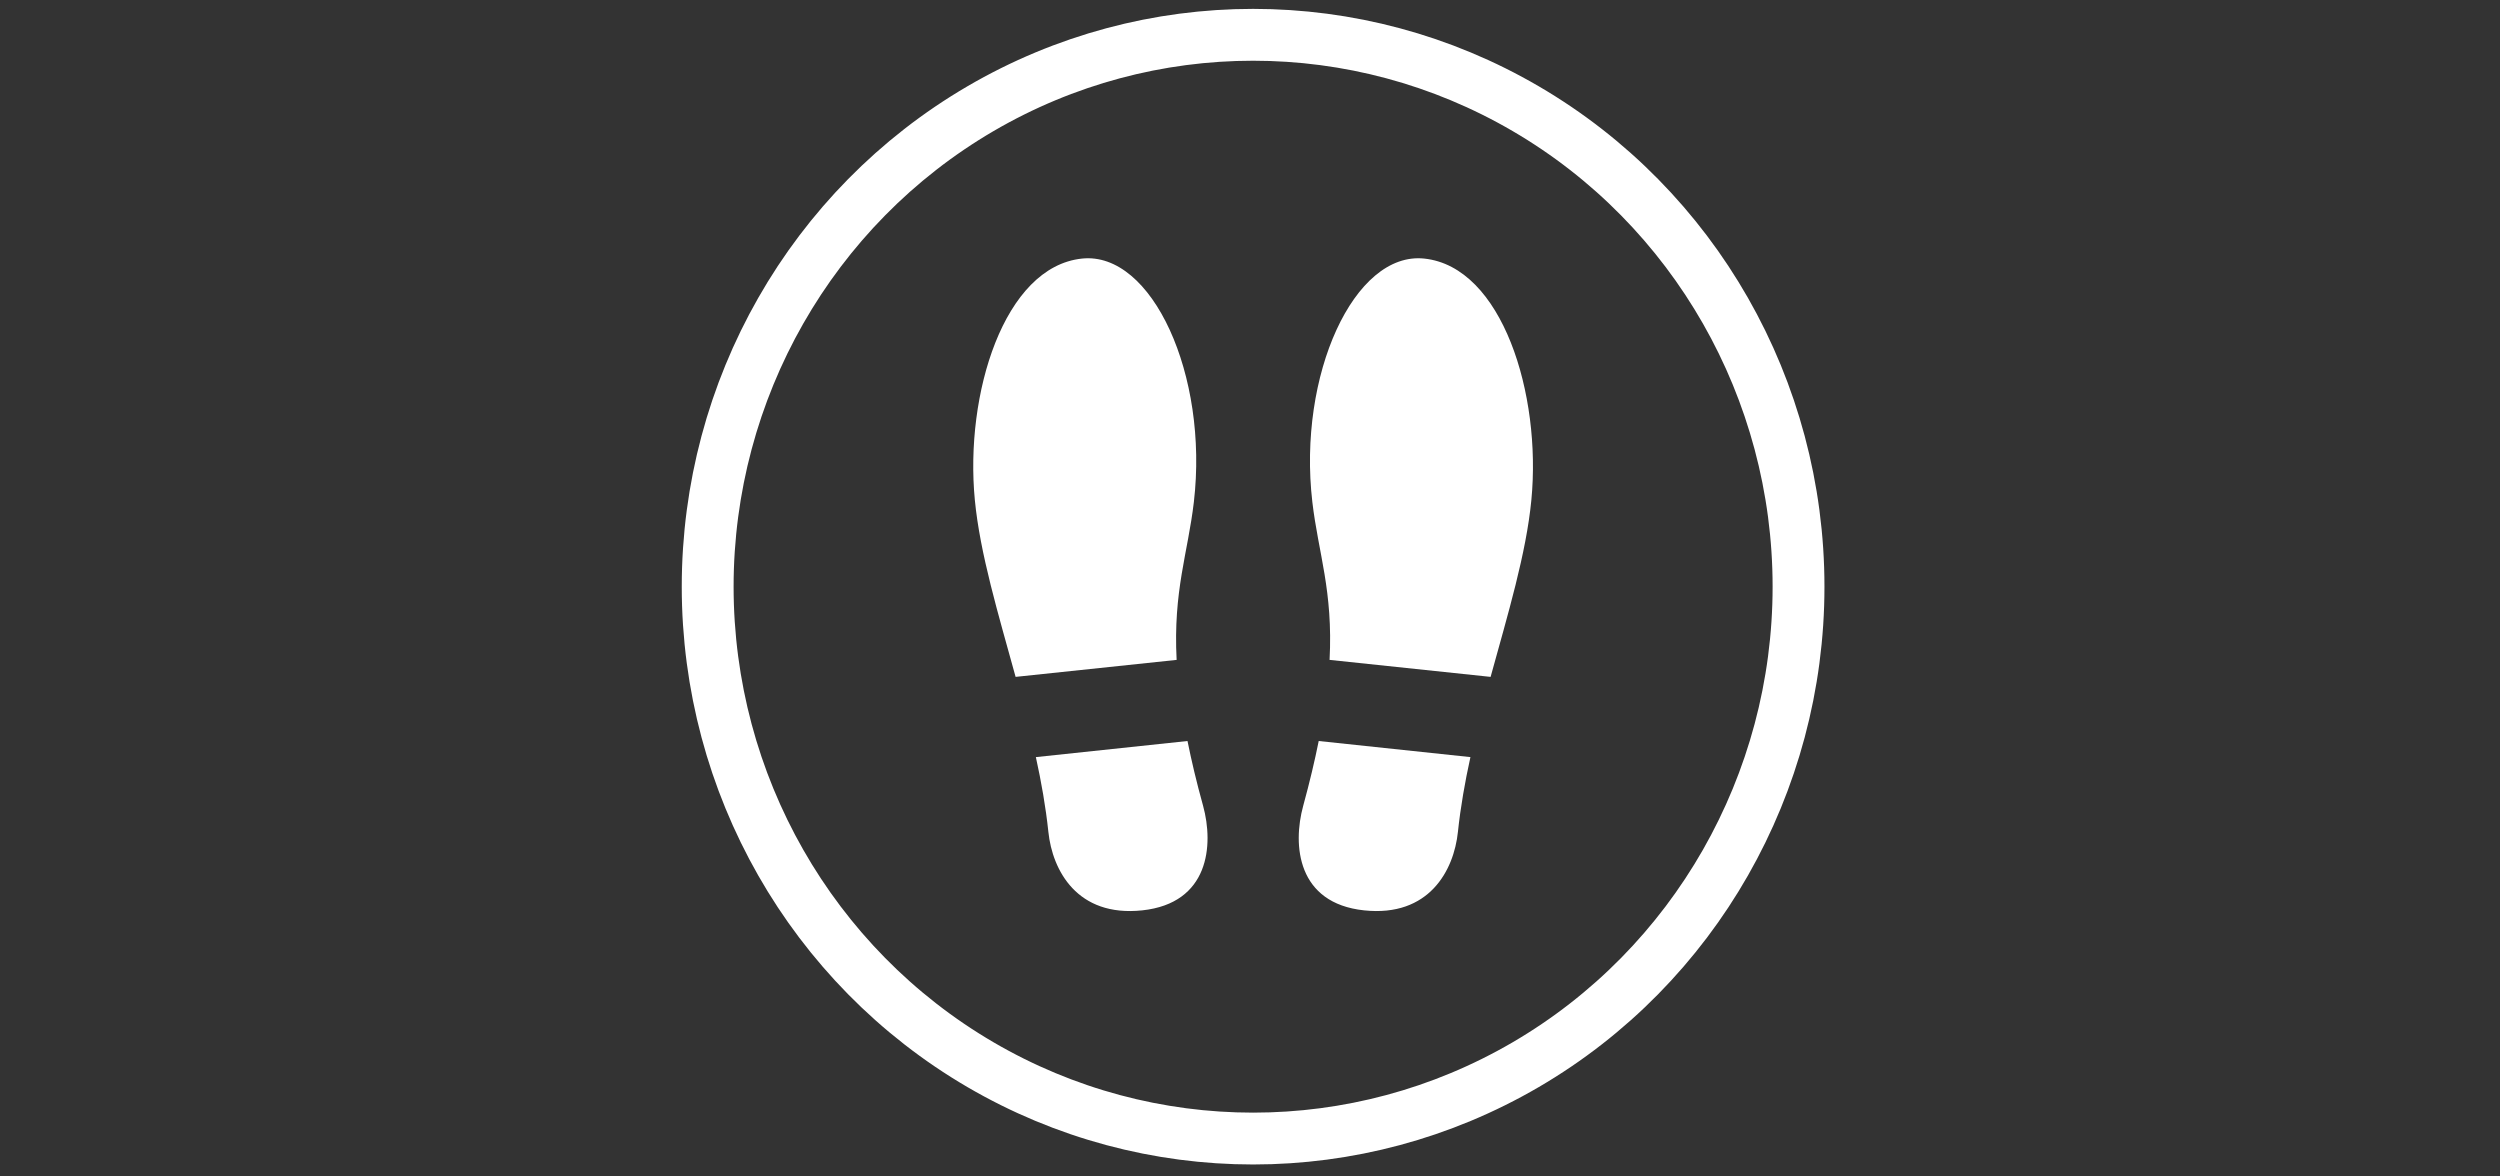
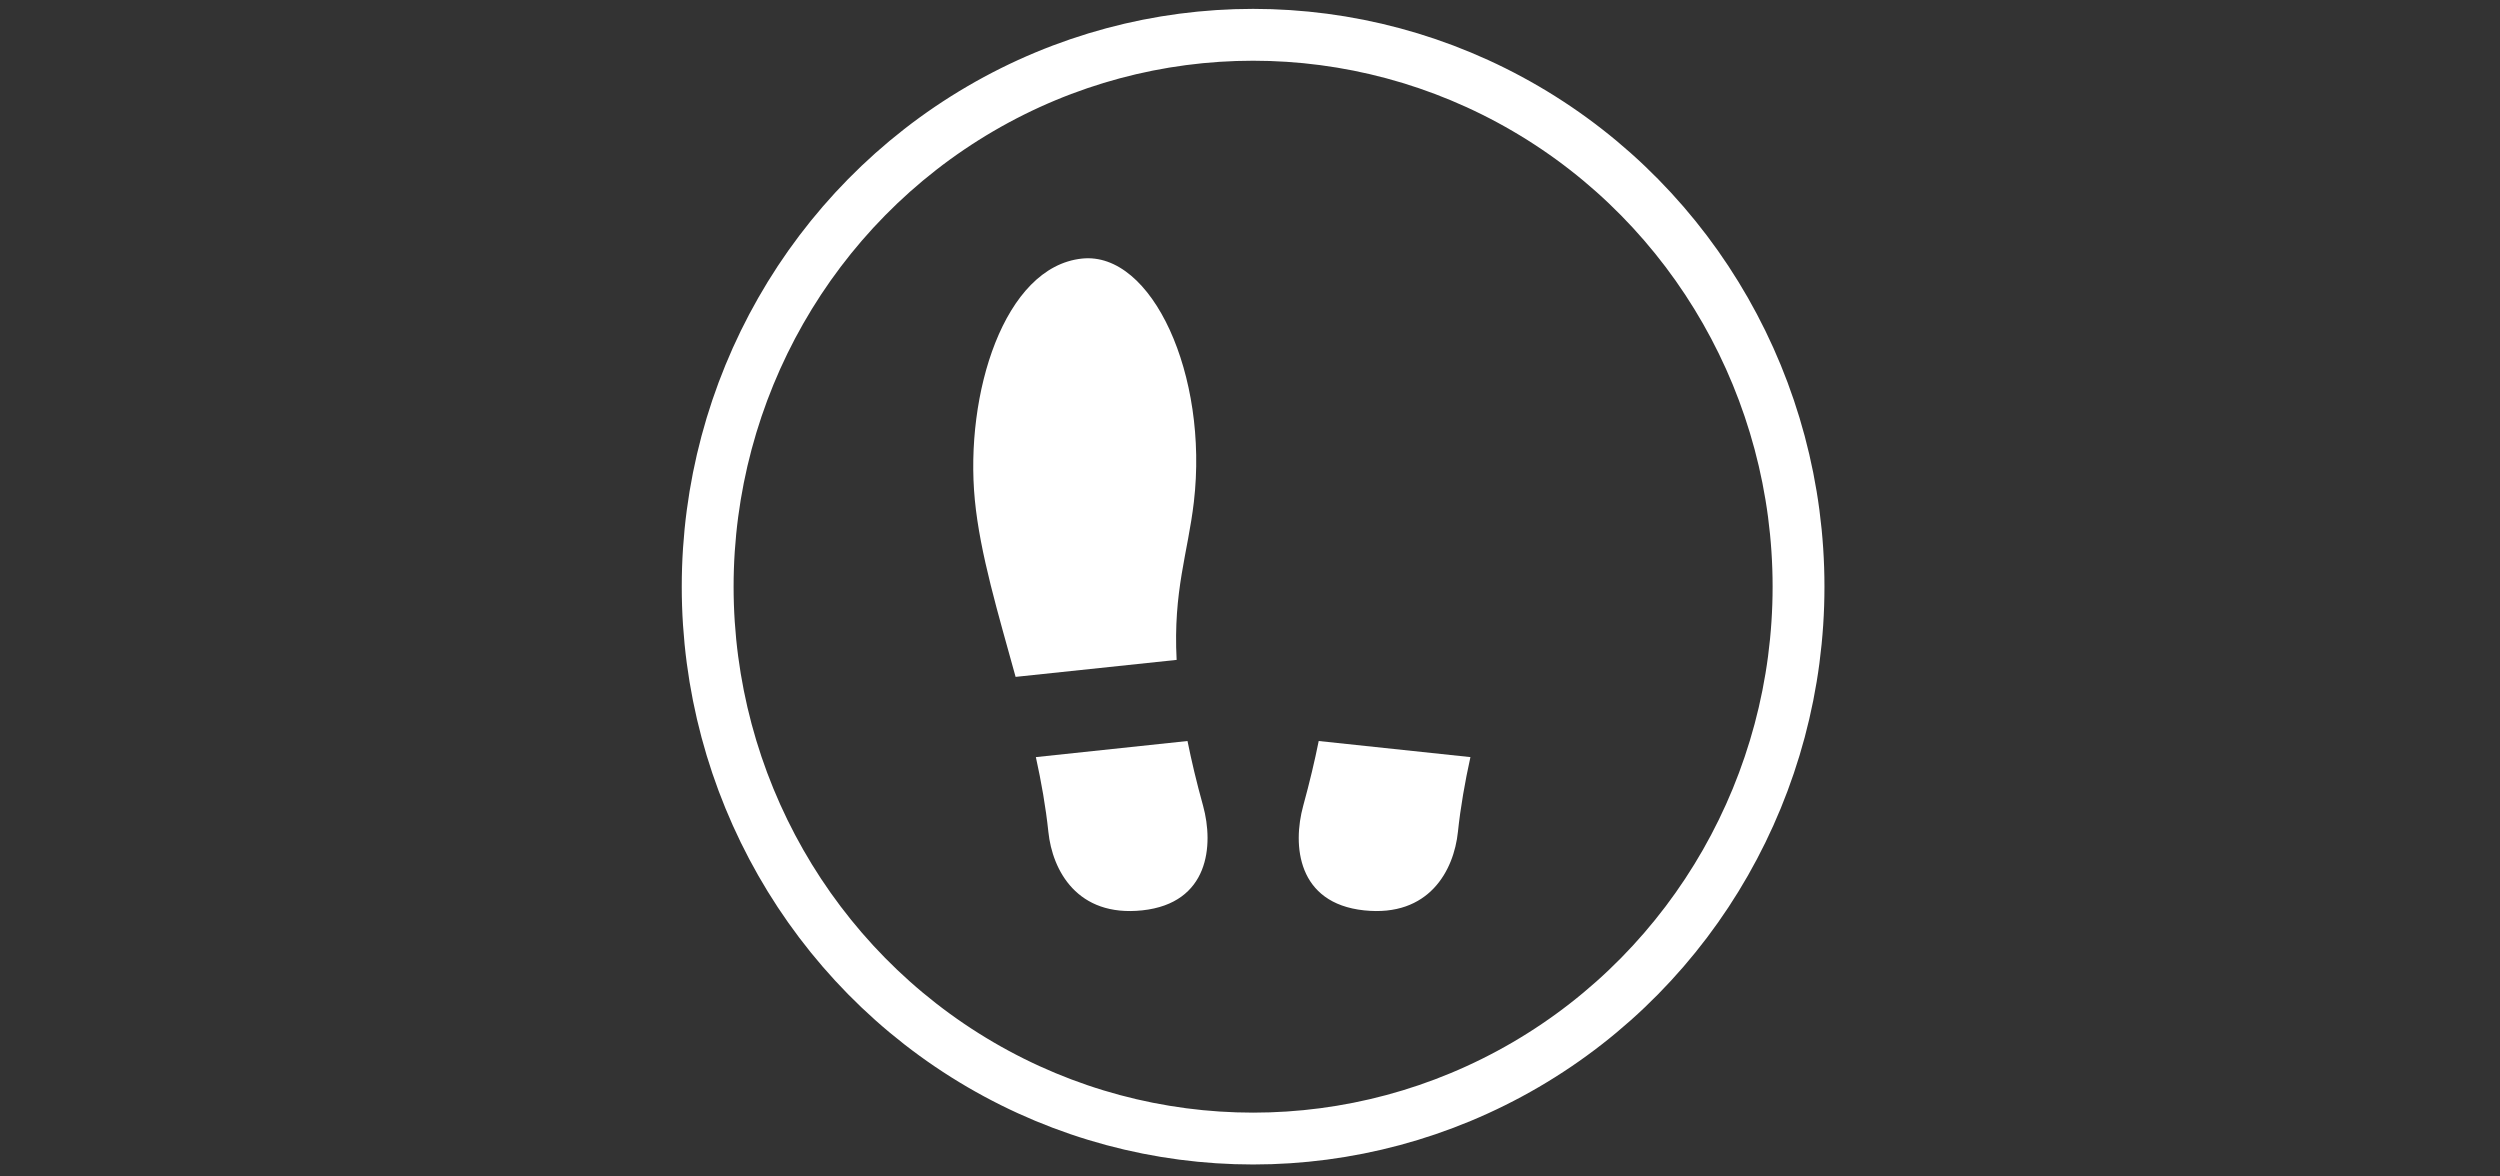
<svg xmlns="http://www.w3.org/2000/svg" xmlns:xlink="http://www.w3.org/1999/xlink" version="1.1" id="Layer_1" x="0px" y="0px" viewBox="0 0 306 144" style="enable-background:new 0 0 306 144;" xml:space="preserve">
  <rect x="0" y="0" width="306" height="144" fill="#333333" stroke="none" />
  <style type="text/css">
	.st0{clip-path:url(#SVGID_2_);fill:#FFFFFF;}
	.st1{clip-path:url(#SVGID_2_);fill:none;stroke:#FFFFFF;stroke-width:6.346;stroke-miterlimit:10;}
</style>
  <g>
    <defs>
      <rect id="SVGID_1_" x="83.44" y="1.08" width="139.88" height="141.45" />
    </defs>
    <clipPath id="SVGID_2_">
      <use xlink:href="#SVGID_1_" style="overflow:visible;" />
    </clipPath>
    <path class="st0" d="M145.35,90.7l-18.56,1.97c0.67,3.05,1.21,6.11,1.53,9.15c0.49,4.72,3.53,10.45,11.48,9.61   c8.2-0.87,8.78-7.97,7.46-12.79C146.45,95.72,145.83,93.09,145.35,90.7" />
    <path class="st0" d="M144.02,80.77c-0.44-8.45,1.38-13.08,2.11-19.33c1.81-15.53-5.12-30.7-13.7-29.79   c-9.54,1.01-14.36,16.59-13.11,29.54c0.63,6.56,2.87,13.96,4.99,21.66L144.02,80.77z" />
    <path class="st0" d="M161.41,90.7l18.57,1.97c-0.67,3.05-1.21,6.11-1.53,9.15c-0.49,4.72-3.53,10.45-11.48,9.61   c-8.2-0.87-8.78-7.97-7.46-12.79C160.31,95.72,160.93,93.09,161.41,90.7" />
-     <path class="st0" d="M162.74,80.77c0.44-8.45-1.38-13.08-2.11-19.33c-1.81-15.53,5.12-30.7,13.7-29.79   c9.54,1.01,14.36,16.59,13.11,29.54c-0.63,6.56-2.87,13.96-4.99,21.66L162.74,80.77z" />
    <ellipse class="st1" cx="153.38" cy="71.81" rx="66.76" ry="67.55" />
  </g>
</svg>